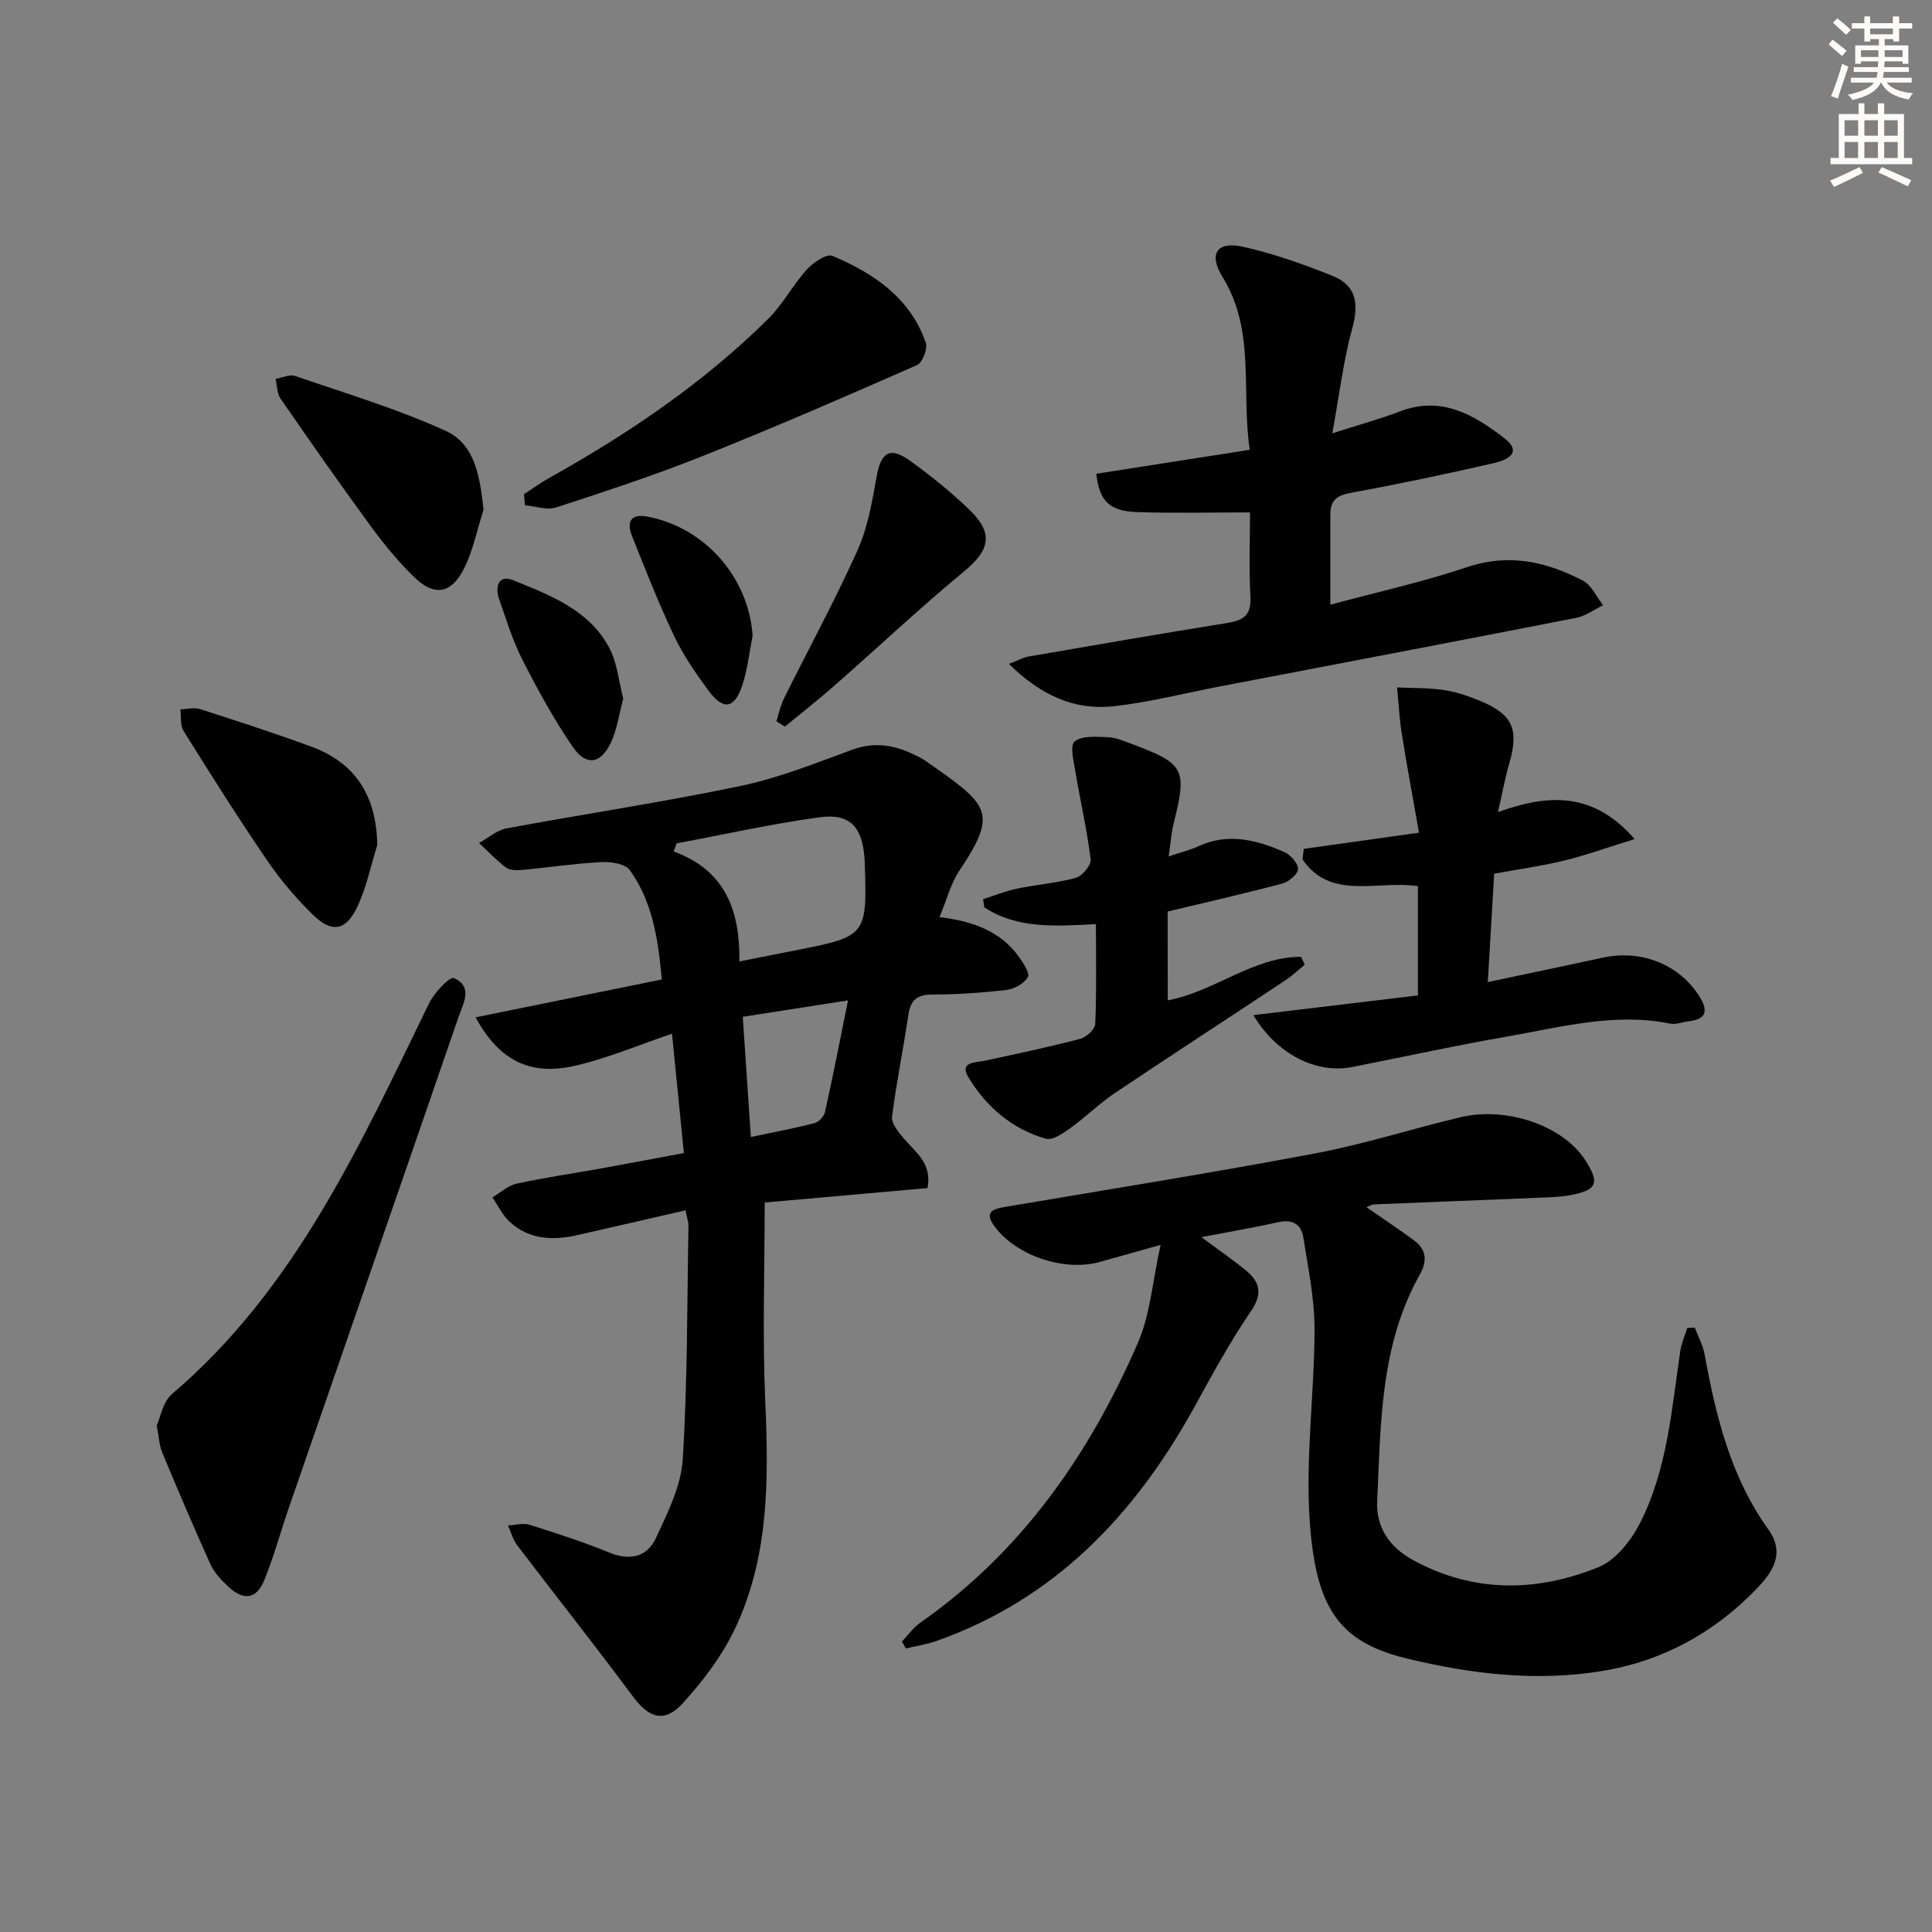
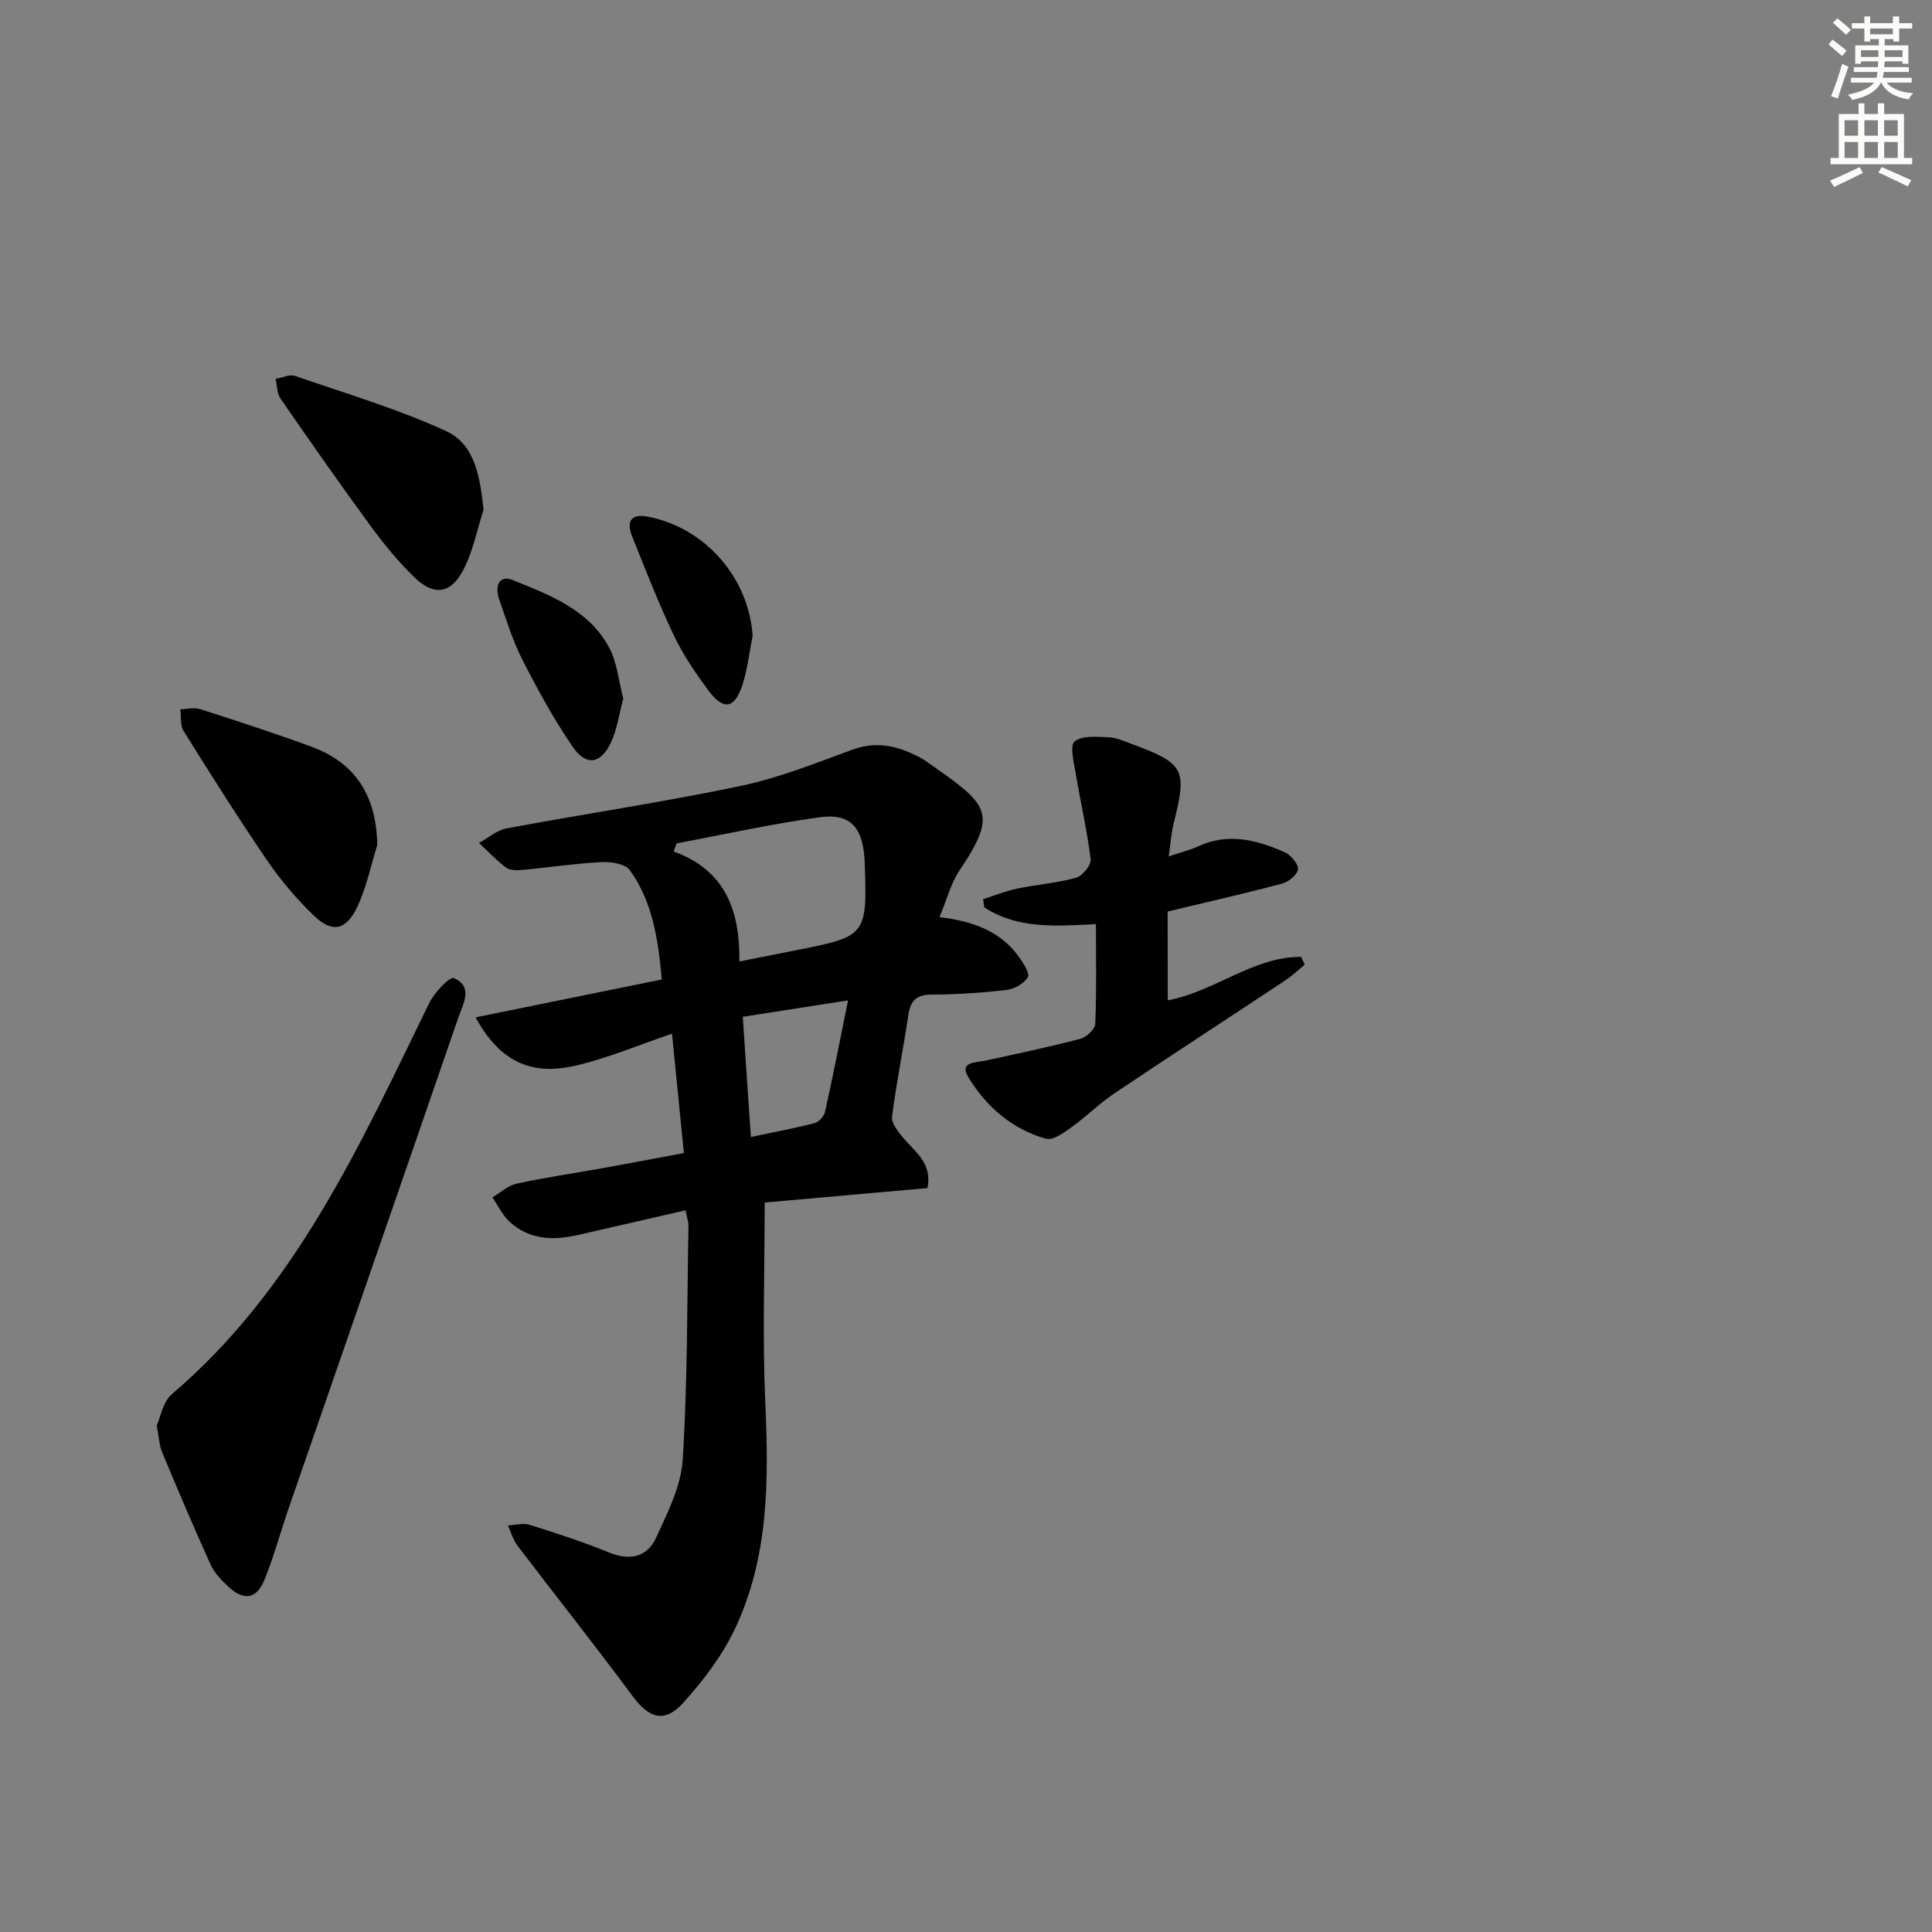
<svg xmlns="http://www.w3.org/2000/svg" enable-background="new 0 0 400 400" viewBox="0 0 400 400">
  <rect x="0" y="0" width="400" height="400" fill="#808080" stroke="none" />
  <g fill="#000001">
    <path d="m194.51 189.88c6.93.84 12.65 2.9 16.48 8.28.9 1.26 2.27 3.4 1.82 4.15-.8 1.32-2.78 2.45-4.39 2.64-5.11.6-10.27.95-15.42.96-3.11.01-4.46 1.11-4.92 4.15-1.05 7.06-2.49 14.06-3.39 21.13-.17 1.33 1.22 3.07 2.25 4.31 2.45 2.96 6.13 5.25 5.08 10.48-11.63 1.03-23.15 2.05-33.7 2.99 0 14.12-.48 27.73.12 41.29.72 16.25.78 32.35-6.45 47.32-2.62 5.43-6.46 10.44-10.52 14.95-3.87 4.29-7.07 3.24-10.44-1.3-7.81-10.53-15.97-20.81-23.91-31.25-.91-1.19-1.32-2.76-1.96-4.16 1.51-.06 3.15-.55 4.51-.12 5.54 1.74 11.07 3.54 16.44 5.73 4.33 1.77 7.88.94 9.72-3.05 2.39-5.18 5.18-10.69 5.52-16.2 1.01-16.09.9-32.26 1.19-48.39.01-.78-.29-1.56-.61-3.21-7.62 1.75-14.98 3.46-22.35 5.13-5.08 1.15-10.02.98-14.07-2.76-1.48-1.36-2.39-3.34-3.56-5.04 1.66-.98 3.21-2.45 4.99-2.84 5.83-1.27 11.75-2.12 17.62-3.18 5.67-1.02 11.32-2.1 17.03-3.16-.85-8.55-1.64-16.43-2.46-24.72-6.79 2.32-12.9 4.88-19.25 6.46-7.66 1.9-15.42 1.23-21.41-9.84 12.93-2.63 25.59-5.2 38.55-7.84-.76-8.43-1.94-16.14-6.64-22.66-.95-1.31-3.9-1.74-5.88-1.64-5.45.28-10.87 1.11-16.32 1.61-1.13.1-2.58.13-3.4-.47-2.02-1.5-3.75-3.38-5.6-5.1 1.88-1.03 3.65-2.63 5.66-3.01 16.13-3.01 32.37-5.42 48.42-8.78 7.91-1.65 15.56-4.72 23.19-7.52 4.63-1.7 8.75-.97 12.92 1.07.75.37 1.51.72 2.19 1.2 12.98 9.08 15.38 10.45 6.98 22.89-1.69 2.59-2.47 5.78-4.03 9.5zm-54.42-15.27c-.21.56-.41 1.12-.62 1.68 10.85 3.93 13.75 12.46 13.61 22.77 4.56-.9 8.58-1.71 12.62-2.5 13.43-2.64 13.84-3.17 13.36-17.11-.02-.66-.03-1.33-.09-1.99-.51-6.29-3.03-9.09-9.2-8.26-9.95 1.35-19.79 3.56-29.68 5.41zm35.49 32.51c-7.87 1.23-14.52 2.27-21.8 3.4.57 8.35 1.11 16.33 1.68 24.88 4.84-1.02 9.05-1.8 13.18-2.87.89-.23 1.97-1.4 2.17-2.31 1.64-7.39 3.09-14.81 4.77-23.1z" />
-     <path d="m282.91 249.94c3.49 2.43 6.78 4.58 9.93 6.93 2.55 1.9 2.65 4.3 1.11 7.03-8.22 14.63-8.07 30.89-8.82 46.92-.25 5.37 2.54 9.5 7.36 12.14 12.57 6.88 25.62 6.69 38.45 1.51 3.55-1.43 6.74-5.48 8.59-9.1 5.68-11.13 6.56-23.55 8.36-35.7.24-1.62.95-3.16 1.45-4.74.51-.02 1.03-.04 1.54-.07.7 1.86 1.7 3.66 2.05 5.57 2.33 12.82 5.4 25.36 13.16 36.18 3.58 4.98.93 8.86-2.39 12.31-8.78 9.12-19.42 14.97-31.97 17.04-13.69 2.26-27.21.62-40.51-2.6-14.17-3.42-18.7-10.67-20.01-27.8-1.02-13.35.94-26.91.95-40.37 0-6.35-1.33-12.72-2.33-19.04-.41-2.62-2.2-3.77-5.09-3.12-5.01 1.11-10.08 1.97-16 3.11 3.5 2.6 6.43 4.61 9.17 6.86 2.97 2.42 3.55 4.86 1.05 8.52-4.3 6.3-7.96 13.04-11.64 19.73-12.28 22.28-28.85 39.8-53.42 48.49-2.05.72-4.23 1.05-6.36 1.56-.27-.48-.54-.96-.8-1.44 1.26-1.31 2.34-2.88 3.8-3.9 20.99-14.67 35.01-34.86 45.05-57.93 2.56-5.89 3.01-12.69 4.7-20.29-5.31 1.49-8.91 2.49-12.5 3.51-7.43 2.09-17.36-1.24-21.86-7.31-2.16-2.91-.58-3.6 2.15-4.06 21.43-3.62 42.89-7.06 64.25-11.09 10.09-1.9 19.94-5.07 29.94-7.46 9.68-2.32 21.29 1.73 25.88 8.78 3.1 4.76 2.55 6.26-2.88 7.31-2.1.4-4.28.46-6.43.55-11.42.48-22.84.9-34.26 1.38-.6.02-1.19.42-1.67.59z" />
-     <path d="m226.98 98.09c10.38-1.62 20.8-3.25 31.77-4.97-1.82-12.28 1.25-24.66-5.66-35.82-2.92-4.72-1.12-7.4 4.16-6.23 6.39 1.41 12.66 3.64 18.75 6.1 4.79 1.93 5.37 5.73 3.99 10.72-1.83 6.62-2.63 13.52-4.15 21.83 5.8-1.86 10.02-3.02 14.08-4.57 8.56-3.25 15.28.75 21.54 5.58 3.98 3.08.34 4.58-2.15 5.15-9.85 2.25-19.73 4.35-29.67 6.16-2.85.52-4.19 1.58-4.2 4.36-.02 5.97-.01 11.95-.01 18.8 9.66-2.61 19.16-4.7 28.32-7.78 8.64-2.91 16.39-1.14 23.94 2.77 1.81.94 2.84 3.37 4.22 5.11-1.85.9-3.61 2.24-5.57 2.62-24.58 4.81-49.19 9.49-73.79 14.2-7.32 1.4-14.59 3.28-21.97 4.1-8.16.91-15.12-2.29-21.7-8.77 1.91-.72 2.98-1.33 4.11-1.53 13.73-2.37 27.46-4.75 41.22-6.96 3.33-.53 4.89-1.7 4.68-5.42-.33-5.93-.09-11.89-.09-17.45-8.09 0-15.71.18-23.31-.06-5.8-.19-7.9-2.3-8.51-7.94z" />
-     <path d="m293.57 183.46c-8.56-1.22-18.09 2.99-23.89-5.52.08-.73.17-1.46.25-2.19 7.47-1.05 14.93-2.1 23.86-3.35-1.24-7.04-2.49-13.76-3.57-20.51-.5-3.16-.66-6.37-.97-9.56 3.24.15 6.52.05 9.72.54 2.6.39 5.17 1.28 7.61 2.3 6.61 2.76 7.92 5.85 5.93 12.75-.87 3.01-1.43 6.1-2.38 10.22 10.4-3.76 19.73-4.28 28.3 5.58-5.64 1.74-10.08 3.35-14.63 4.46-4.63 1.13-9.38 1.77-14.44 2.7-.42 7.12-.85 14.34-1.33 22.45 8.41-1.78 16.13-3.4 23.84-5.06 7.99-1.72 15.8 1.41 19.97 8.02 1.73 2.74 1.68 4.69-2.12 5.14-1.31.15-2.7.75-3.92.5-11.47-2.32-22.51.7-33.6 2.64-10.77 1.88-21.47 4.21-32.2 6.34-7.45 1.48-15.65-2.61-20.5-10.74 11.52-1.38 22.71-2.72 34.07-4.08 0-7.87 0-15.13 0-22.63z" />
    <path d="m32.45 295.15c.78-1.7 1.27-4.92 3.14-6.51 25.62-21.84 38.97-51.65 53.25-80.92 1.06-2.18 4.27-5.58 5.11-5.22 4.1 1.76 1.93 5.31.96 8.13-11.65 33.84-23.39 67.65-35.09 101.48-1.73 5.01-3.1 10.15-5.1 15.04-1.61 3.94-4.25 4.31-7.39 1.4-1.45-1.34-2.93-2.88-3.73-4.63-3.5-7.69-6.79-15.48-10.05-23.28-.56-1.34-.6-2.9-1.1-5.49z" />
    <path d="m241.77 207.11c9.81-1.84 17.69-9.06 27.61-9 .25.54.5 1.08.75 1.62-1.33 1.08-2.57 2.28-4 3.23-11.79 7.82-23.66 15.52-35.41 23.41-3.16 2.12-5.89 4.88-9 7.1-1.54 1.11-3.77 2.7-5.19 2.29-6.98-1.99-12.33-6.61-16.02-12.7-1.97-3.26 1.4-3.02 3.43-3.46 6.6-1.42 13.21-2.82 19.74-4.53 1.26-.33 3.03-1.98 3.08-3.08.29-6.79.14-13.6.14-20.66-8.36.42-16.23 1.03-23.11-3.47-.08-.57-.17-1.14-.25-1.7 2.33-.74 4.62-1.67 6.99-2.17 4.06-.85 8.25-1.15 12.22-2.25 1.33-.37 3.2-2.63 3.06-3.81-.74-6.03-2.13-11.98-3.13-17.99-.37-2.19-1.21-5.6-.19-6.43 1.54-1.25 4.53-.96 6.89-.88 1.61.05 3.23.76 4.78 1.34 11.13 4.14 11.66 5.2 8.82 16.58-.47 1.88-.59 3.85-1.02 6.76 2.58-.87 4.44-1.31 6.13-2.09 6.17-2.86 12.07-1.33 17.8 1.18 1.29.56 2.87 2.34 2.85 3.52-.02 1.06-1.92 2.66-3.26 3.01-7.82 2.08-15.71 3.87-23.73 5.79.02 6.08.02 12.14.02 18.39z" />
-     <path d="m108.49 102.32c1.74-1.13 3.42-2.36 5.23-3.37 16.45-9.19 31.96-19.69 45.38-32.99 3.02-2.99 5.05-6.96 7.92-10.13 1.32-1.45 4.1-3.36 5.3-2.86 8.57 3.6 16.13 8.68 19.36 18 .43 1.24-.71 4.12-1.83 4.62-14.68 6.46-29.4 12.86-44.3 18.8-9.97 3.98-20.2 7.35-30.41 10.67-1.9.62-4.29-.26-6.45-.44-.07-.76-.14-1.53-.2-2.3z" />
    <path d="m100.12 105.52c-1.36 4.2-2.2 8.67-4.22 12.52-2.6 4.95-6.09 5.37-10.07 1.52-3.32-3.21-6.3-6.85-9.04-10.58-6.38-8.71-12.57-17.56-18.71-26.45-.75-1.08-.7-2.71-1.02-4.09 1.36-.23 2.9-.99 4.04-.6 10.48 3.61 21.18 6.8 31.22 11.39 6.12 2.8 7.04 9.63 7.8 16.29z" />
    <path d="m78.11 174.95c-1.36 4.34-2.25 8.92-4.22 12.97-2.33 4.8-5.21 5.25-9.01 1.56-3.55-3.44-6.81-7.3-9.6-11.38-5.98-8.76-11.64-17.74-17.26-26.74-.74-1.18-.48-2.98-.69-4.5 1.37-.04 2.86-.44 4.09-.05 7.69 2.47 15.39 4.97 22.97 7.75 9.28 3.41 13.53 10.21 13.72 20.39z" />
-     <path d="m160.75 149.34c.5-1.56.82-3.22 1.54-4.68 5.09-10.27 10.59-20.35 15.28-30.8 2.13-4.74 3.01-10.13 3.95-15.31.89-4.93 2.75-6.15 6.9-3.15 4.3 3.11 8.5 6.46 12.3 10.15 5.07 4.92 4.2 8.35-1.1 12.73-9.22 7.63-17.95 15.85-26.95 23.75-3.3 2.9-6.78 5.61-10.18 8.41-.58-.36-1.16-.73-1.74-1.1z" />
    <path d="m155.82 131.62c-.67 3.39-1.04 6.88-2.1 10.15-1.62 5-3.94 5.39-7.05 1.19-2.65-3.58-5.21-7.33-7.12-11.33-3.19-6.72-5.91-13.66-8.67-20.58-1.32-3.3-.05-4.73 3.31-4.07 11.9 2.34 20.83 12.68 21.63 24.64z" />
    <path d="m129.04 144.62c-.86 3.18-1.26 6.38-2.57 9.14-2.1 4.44-5.13 4.91-7.9.86-3.92-5.72-7.27-11.87-10.43-18.06-2.02-3.97-3.33-8.31-4.81-12.53-.88-2.52-.1-5.11 2.82-3.93 7.67 3.09 15.75 6.11 19.97 13.98 1.66 3.09 1.96 6.91 2.92 10.54z" />
  </g>
  <path d="m378.6 9.2.8-1c.9.7 1.9 1.4 2.9 2.3l-.9 1.1c-1.1-.9-2-1.7-2.8-2.4zm.5 10.7c.9-2.1 1.6-4.3 2.3-6.7.4.2.8.4 1.3.6-.7 2.1-1.5 4.3-2.2 6.6zm.4-15.2.9-.9c1 .8 2 1.6 2.8 2.4l-1 1c-1-.9-1.9-1.8-2.7-2.5zm12.5-1.3h1.2v1.4h2.7v1.1h-2.7v2.7h-1.2v-.5h-1.8v1.3h4.9v3.8h-1.2v-.5h-3.7c0 .4-.1.9-.1 1.2h5.1v1h-5.2c0 .5-.1.9-.2 1.2h6v1h-5.2c1.1 1.3 2.9 2 5.5 2.2-.4.4-.7.8-.9 1.3-2.9-.5-4.8-1.6-5.7-3.5h-.1c-.8 1.7-2.7 2.9-5.9 3.6-.2-.4-.6-.8-.9-1.1 2.8-.6 4.6-1.4 5.4-2.5h-4.8v-1h5.3c.1-.3.2-.7.2-1.2h-4.9v-1h5c0-.4 0-.8.1-1.2h-3.6v.5h-1.2v-3.8h4.9v-1.3h-1.8v.5h-1.2v-2.7h-2.6v-1.1h2.6v-1.4h1.2v1.4h4.7v-1.4zm-6.7 8.4h3.6c0-.4 0-.9 0-1.4h-3.6zm1.9-4.7h4.7v-1.2h-4.7zm6.7 3.3h-3.7v1.4h3.7z" fill="#fcfbfa" />
  <path d="m384.7 21.4h1.3v2.2h2.8v-2.2h1.3v2.2h4.1v9.1h1.7v1.3h-16.9v-1.3h1.7v-9.1h4.1v-2.2zm.3 13.2.7 1.2c-1.8.9-3.8 1.9-6 2.9-.2-.4-.5-.8-.8-1.3 2.4-1 4.4-2 6.1-2.8zm-3.1-6.5h2.8v-3.2h-2.8zm0 4.6h2.8v-3.3h-2.8zm4.1-4.6h2.8v-3.2h-2.8zm0 4.6h2.8v-3.3h-2.8zm3.6 1.9c2.1.9 4.1 1.8 6.1 2.7l-.7 1.3c-2.2-1.1-4.2-2-6.1-2.9zm3.3-9.7h-2.8v3.2h2.8zm-2.8 7.8h2.8v-3.3h-2.8z" fill="#fcfbfa" />
</svg>